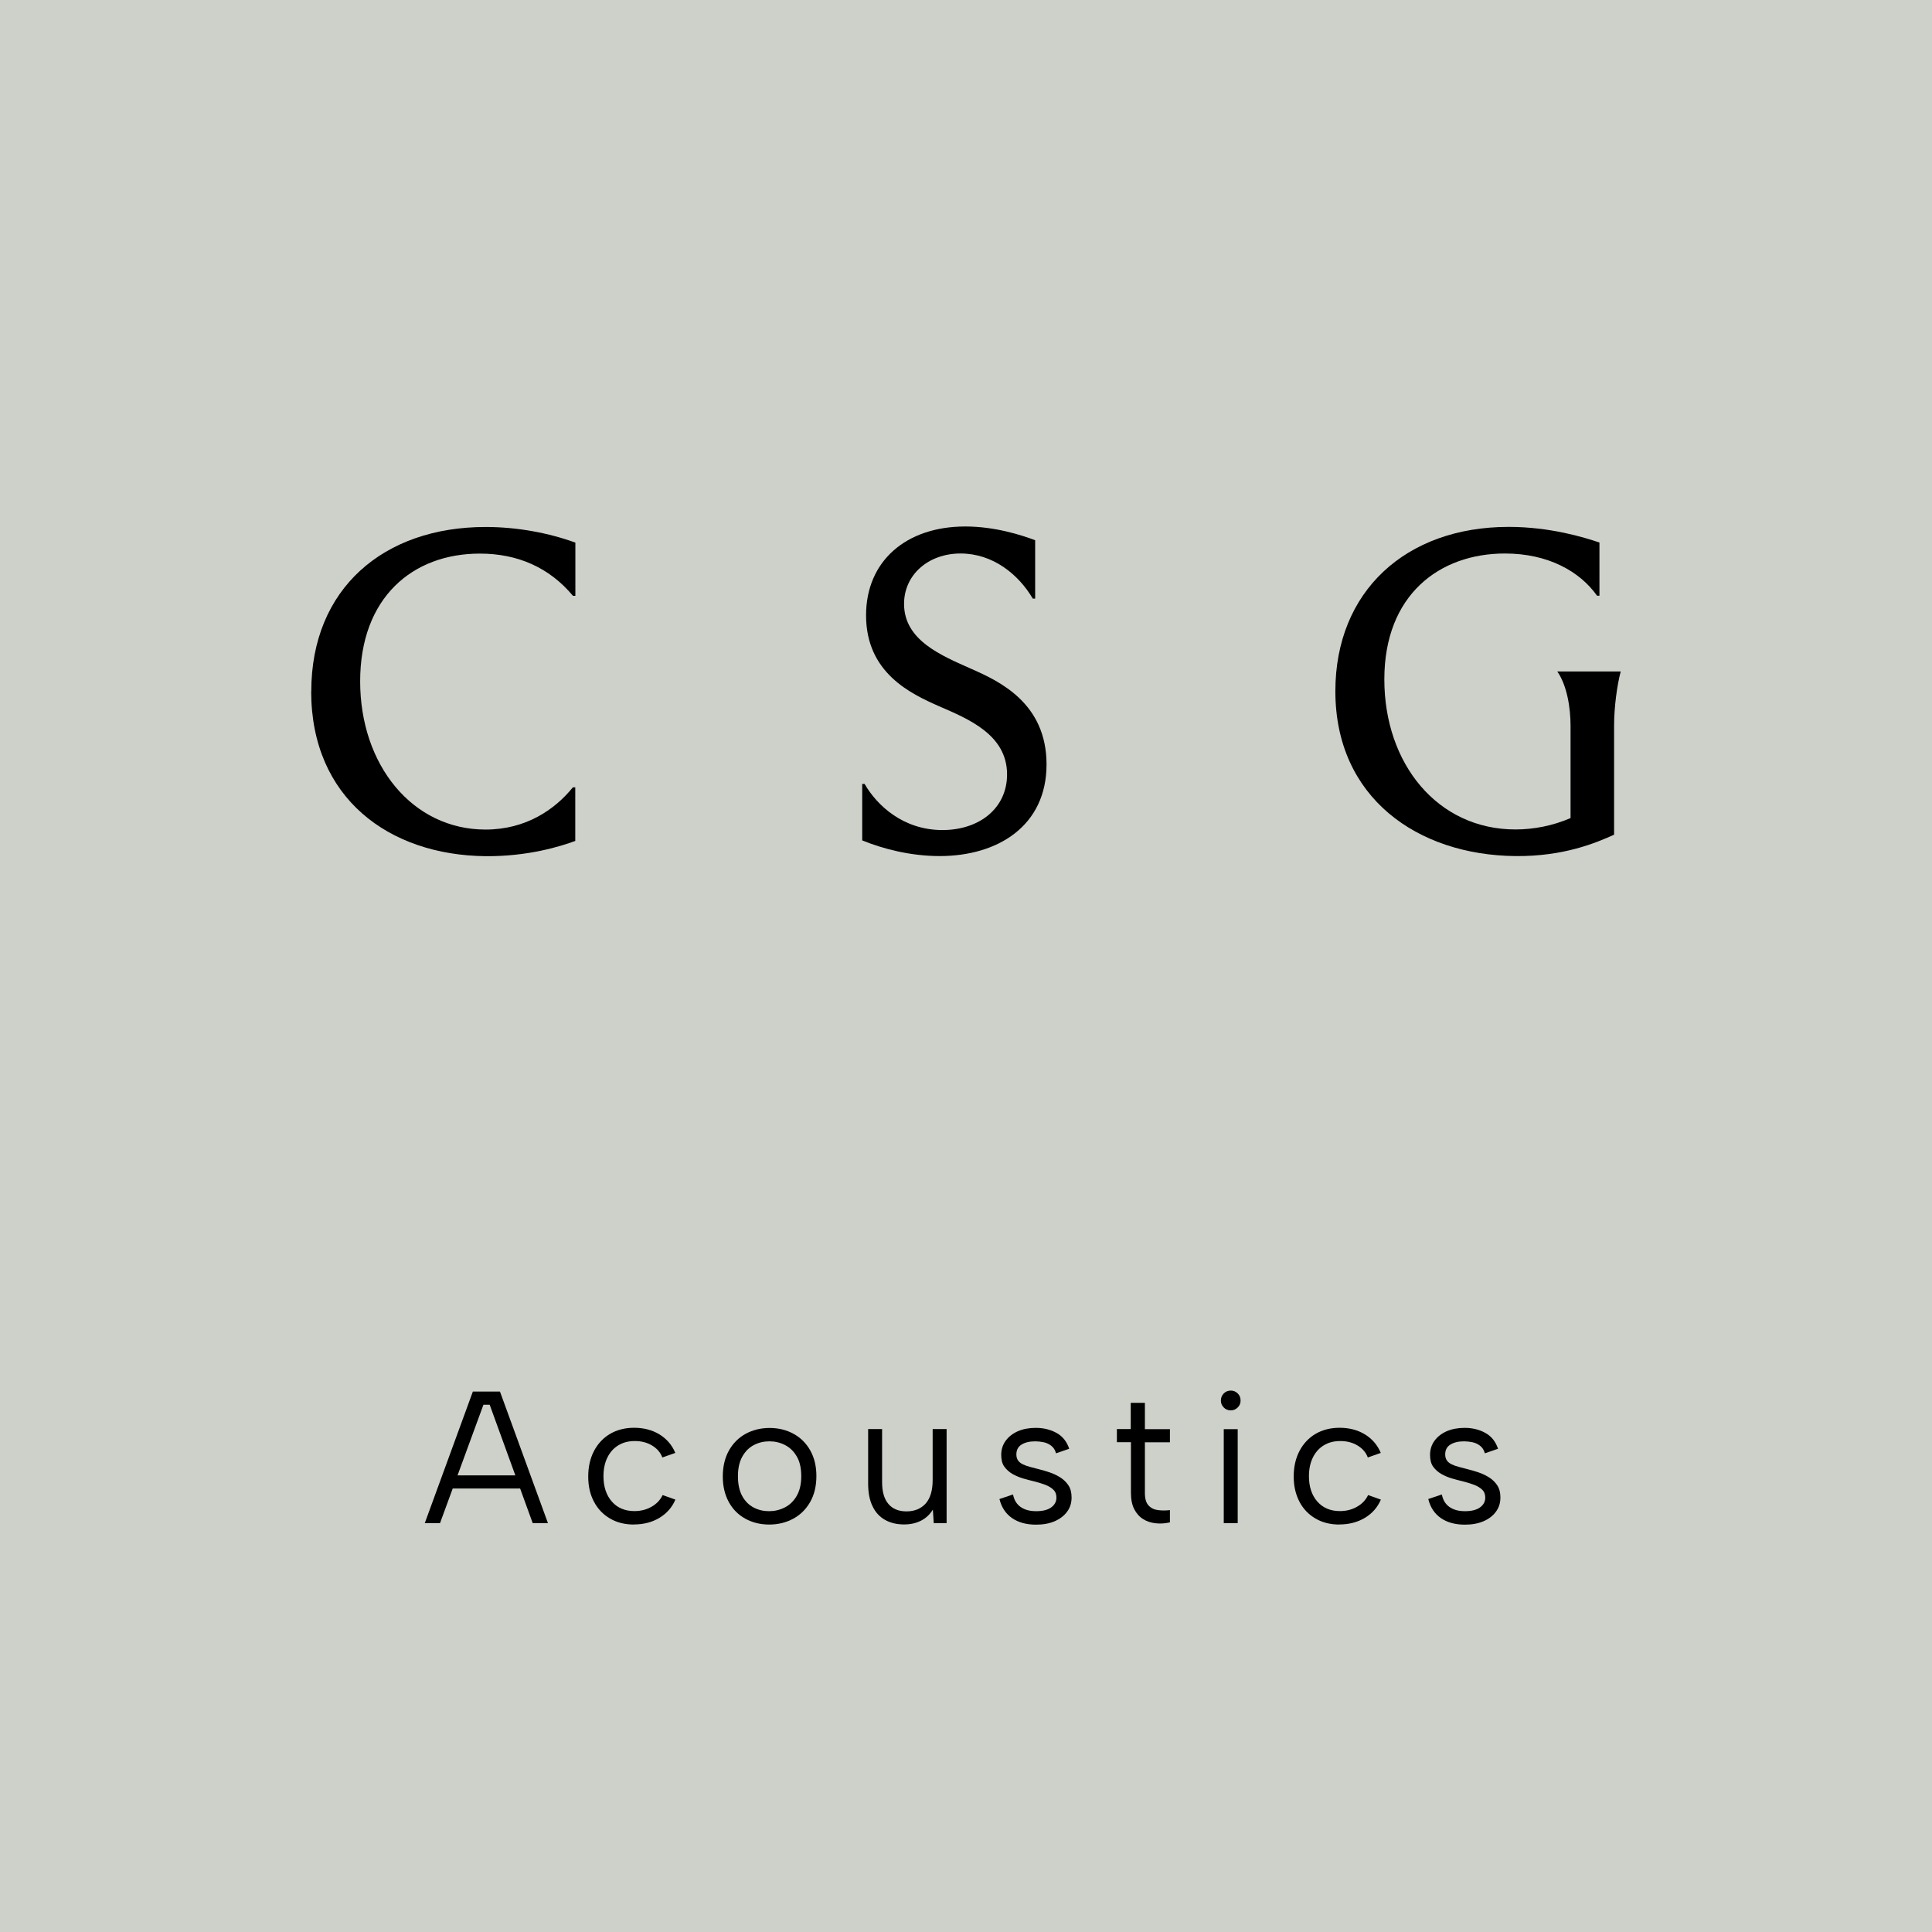
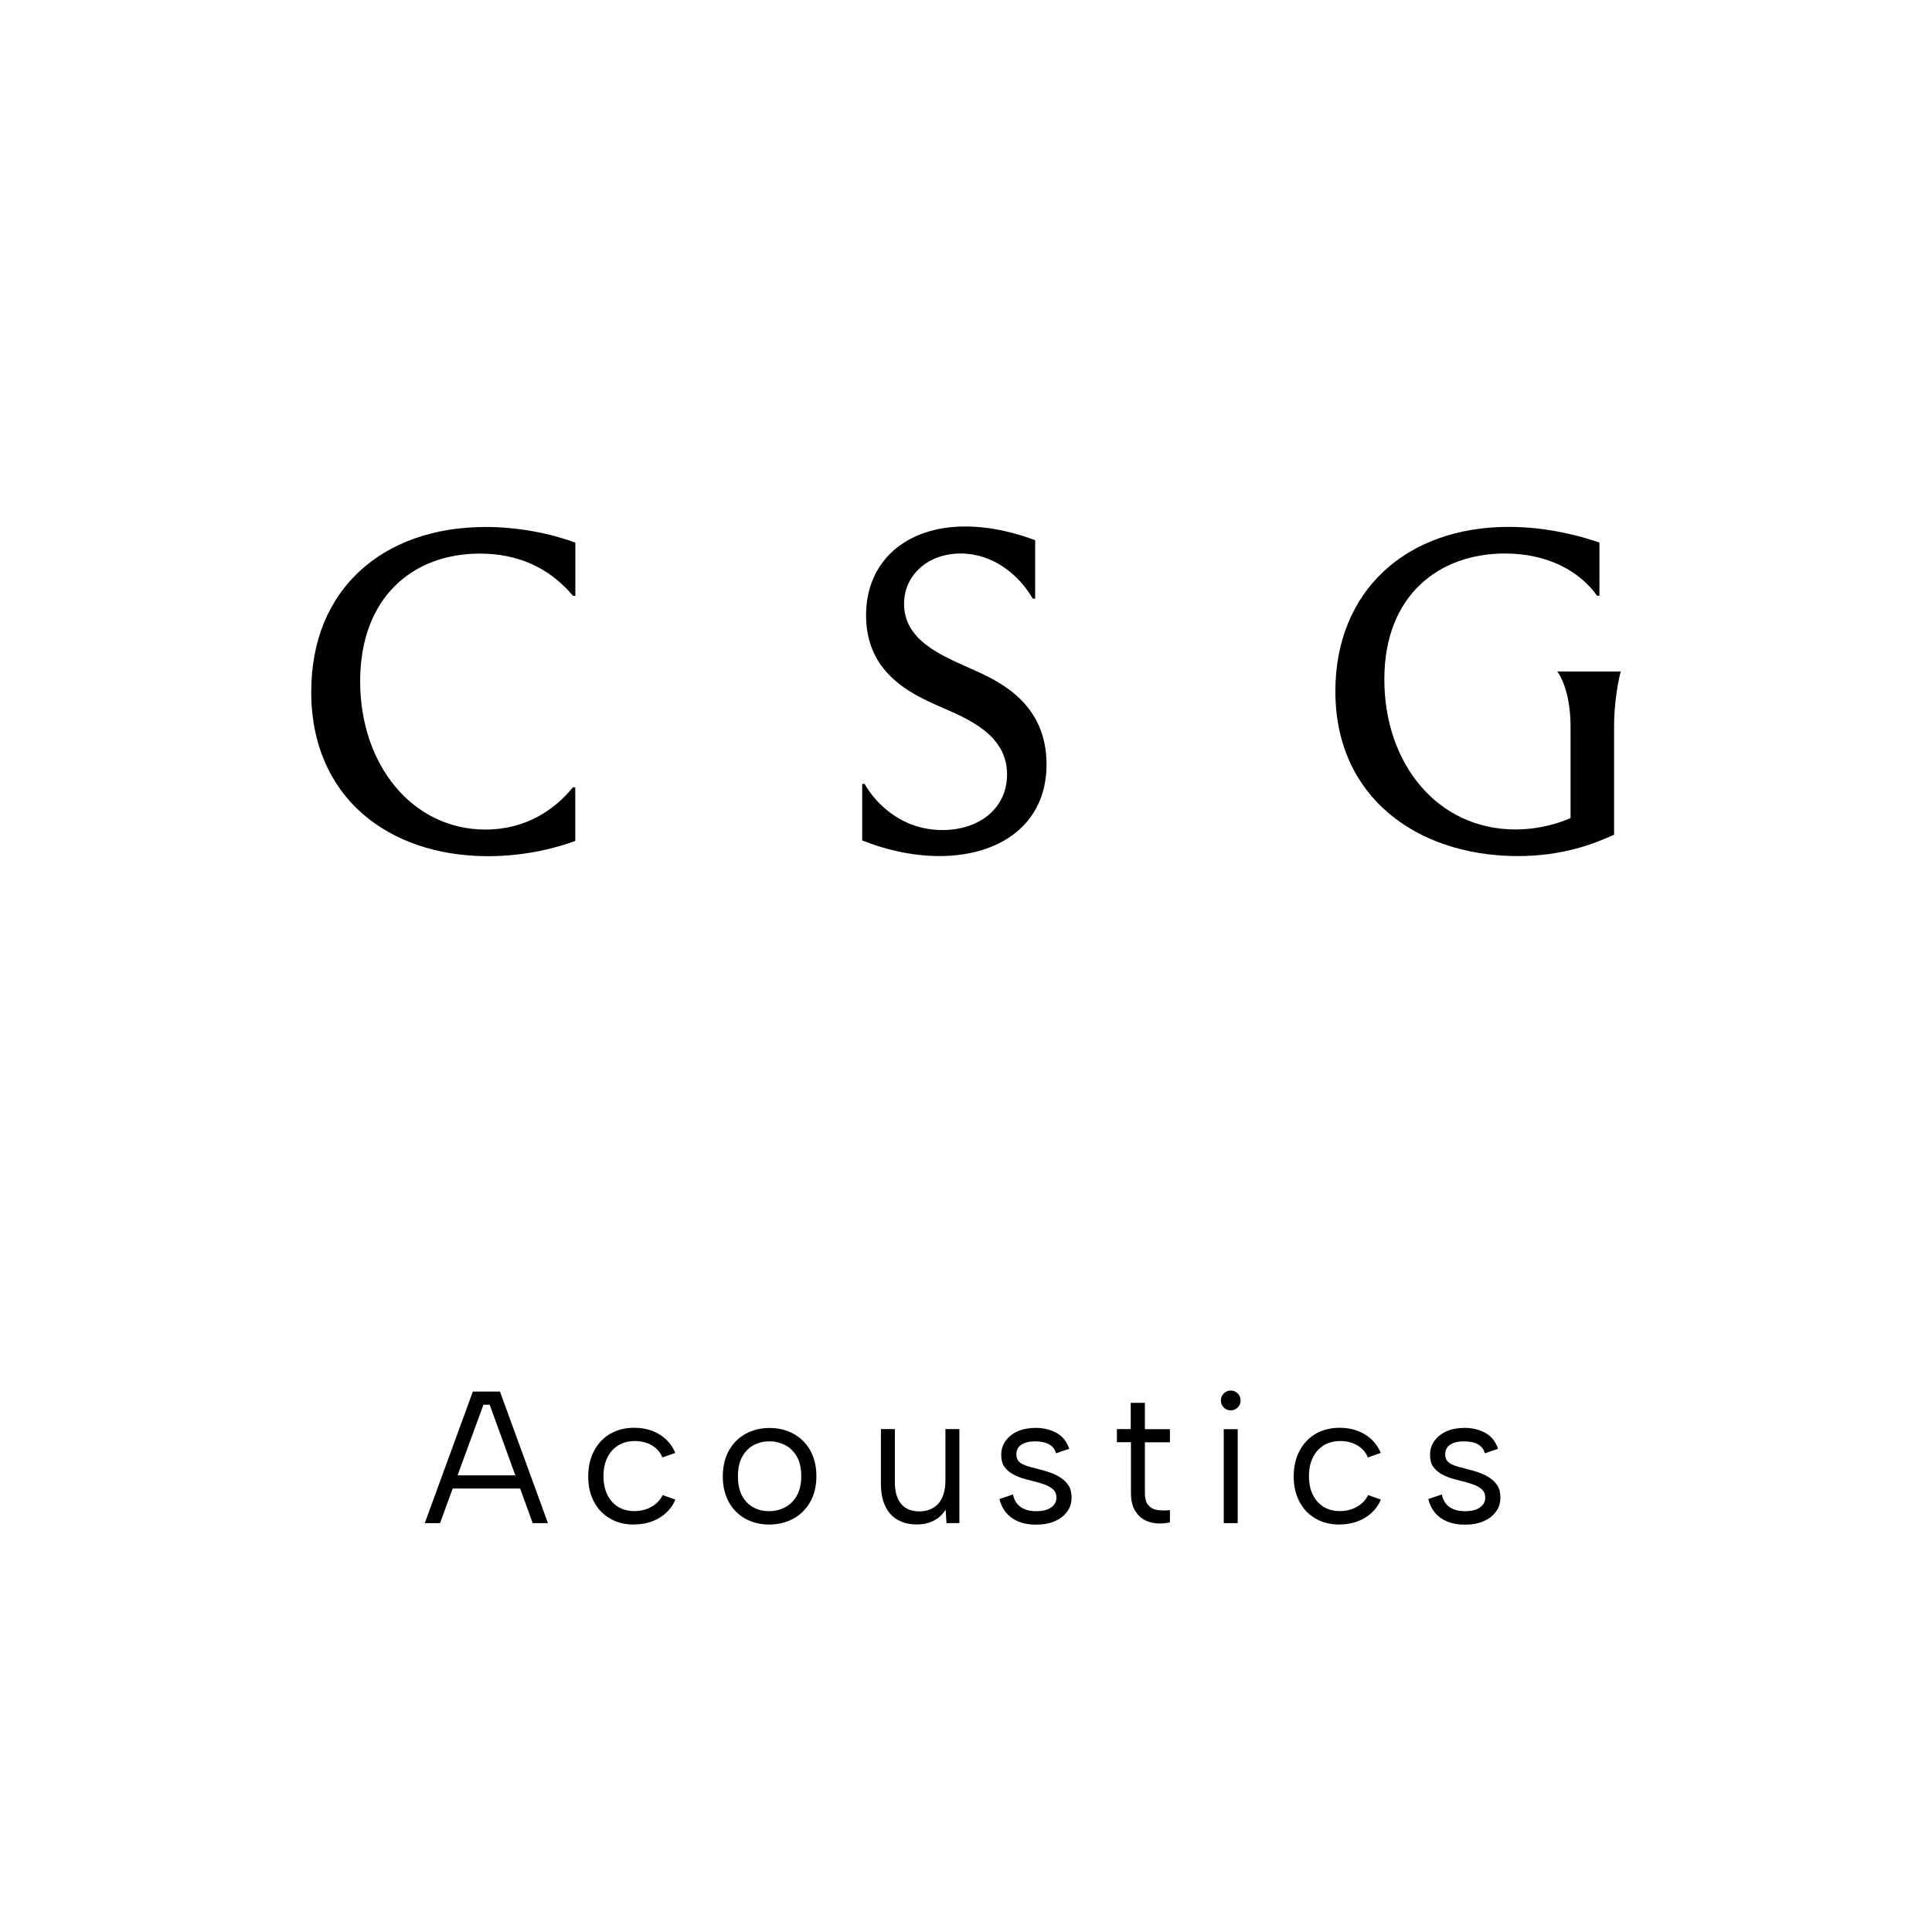
<svg xmlns="http://www.w3.org/2000/svg" id="Layer_2" viewBox="0 0 195.26 195.26">
  <defs>
    <style>.cls-1{fill:#ced1ca;}</style>
  </defs>
  <g id="Layer_1-2">
-     <rect class="cls-1" width="195.26" height="195.26" />
    <path d="m31.46,69.87c0-10.37,7.3-16.61,17.62-16.61,3.26,0,6.43.62,9.07,1.58v5.38h-.24c-2.4-2.88-5.62-4.27-9.41-4.27-6.82,0-12.1,4.46-12.1,12.91s5.28,14.98,12.67,14.98c4.08,0,7.01-2.02,8.83-4.27h.24v5.42c-1.44.53-4.75,1.58-9.07,1.54-9.79-.1-17.62-5.9-17.62-16.66Z" />
    <path d="m87.14,84.94v-5.71h.24c1.25,2.16,3.89,4.66,7.87,4.66,3.74,0,6.53-2.21,6.53-5.62,0-4.03-3.94-5.62-6.91-6.91-2.83-1.25-7.34-3.36-7.34-9.17,0-5.47,4.03-8.98,10.03-8.98,2.98,0,5.66.86,7.06,1.39v5.9h-.24c-1.44-2.45-4.03-4.56-7.3-4.56s-5.71,2.16-5.71,5.09c0,3.7,3.79,5.23,6.82,6.58,2.83,1.25,7.58,3.46,7.58,9.65s-4.9,9.26-10.8,9.26c-2.93,0-5.71-.72-7.82-1.58Z" />
    <path d="m163.8,67.86c-.38,1.44-.67,3.65-.67,5.47v11.03c-1.82.82-5.09,2.21-9.98,2.16-9.89-.1-18.19-5.9-18.19-16.66,0-10.08,7.1-16.61,17.52-16.61,4.18,0,7.63,1.06,9.17,1.58v5.38h-.24c-1.73-2.45-4.94-4.27-9.31-4.27-6.62,0-12.19,4.18-12.19,12.72s5.38,15.17,13.25,15.17c1.87,0,3.79-.38,5.57-1.15v-9.35c0-1.73-.34-4.03-1.34-5.47h6.43Z" />
    <path d="m49.49,141.97h-.63l-4.39,11.97h-1.54l4.86-13.3h2.74l4.85,13.3h-1.54l-4.35-11.97Zm-4.18,7.14h7.75v1.33h-7.75v-1.33Z" />
    <path d="m64.08,154.08c-.92,0-1.74-.2-2.43-.61-.7-.41-1.24-.97-1.62-1.7-.39-.73-.58-1.57-.58-2.54s.19-1.83.58-2.58c.39-.74.93-1.32,1.62-1.73.7-.41,1.51-.62,2.43-.62.98,0,1.83.22,2.57.67.73.45,1.27,1.07,1.6,1.87l-1.31.46c-.19-.51-.54-.91-1.04-1.21-.5-.3-1.08-.45-1.74-.45s-1.21.15-1.68.44c-.47.29-.84.7-1.1,1.24-.26.53-.39,1.16-.39,1.88,0,1.06.29,1.92.85,2.56s1.33.96,2.28.96c.65,0,1.22-.15,1.73-.44.51-.29.88-.68,1.12-1.18l1.29.46c-.34.79-.88,1.4-1.61,1.84-.73.44-1.59.67-2.57.67Z" />
    <path d="m77.74,154.08c-.9,0-1.7-.2-2.41-.59s-1.27-.95-1.67-1.68-.61-1.59-.61-2.59.21-1.89.62-2.62c.41-.73.98-1.3,1.69-1.69.72-.39,1.52-.59,2.42-.59s1.71.2,2.42.59,1.28.95,1.69,1.68.62,1.59.62,2.59-.21,1.89-.63,2.62c-.42.74-.99,1.3-1.71,1.69s-1.53.59-2.43.59Zm-.02-1.35c.56,0,1.08-.12,1.58-.37s.9-.63,1.21-1.16c.31-.53.47-1.19.47-2s-.15-1.5-.46-2.01c-.3-.52-.7-.9-1.19-1.15s-1.01-.37-1.57-.37-1.08.12-1.56.37-.87.63-1.17,1.16c-.3.53-.45,1.19-.45,2s.15,1.49.44,2.01c.29.52.67.9,1.15,1.15s.99.37,1.55.37Z" />
-     <path d="m95.66,153.94h-1.29l-.09-1.37c-.29.48-.68.85-1.18,1.11s-1.07.39-1.73.39c-.73,0-1.37-.15-1.92-.46-.54-.3-.97-.76-1.26-1.37-.3-.61-.45-1.37-.45-2.3v-5.51h1.41v5.36c0,.98.21,1.71.64,2.21.42.5,1.04.75,1.83.75s1.45-.26,1.93-.79c.47-.53.71-1.32.71-2.38v-5.15h1.41v9.5Z" />
+     <path d="m95.66,153.94l-.09-1.37c-.29.48-.68.85-1.18,1.11s-1.07.39-1.73.39c-.73,0-1.37-.15-1.92-.46-.54-.3-.97-.76-1.26-1.37-.3-.61-.45-1.37-.45-2.3v-5.51h1.41v5.36c0,.98.21,1.71.64,2.21.42.5,1.04.75,1.83.75s1.45-.26,1.93-.79c.47-.53.71-1.32.71-2.38v-5.15h1.41v9.5Z" />
    <path d="m102.38,151.04c.08.38.21.69.42.94.2.25.47.43.79.56.32.13.7.19,1.13.19.67,0,1.18-.13,1.53-.39.35-.26.52-.59.52-.98,0-.33-.1-.6-.31-.8-.21-.2-.48-.37-.83-.5-.34-.13-.72-.25-1.14-.35-.33-.08-.68-.17-1.06-.28s-.74-.26-1.08-.45c-.34-.19-.62-.44-.84-.74-.22-.3-.32-.7-.32-1.2,0-.54.15-1.02.45-1.43.3-.41.71-.73,1.23-.96.53-.23,1.13-.34,1.81-.34.79,0,1.48.17,2.1.51.61.34,1.04.87,1.28,1.6l-1.33.46c-.09-.33-.25-.58-.48-.76s-.49-.3-.78-.36c-.29-.06-.57-.09-.85-.09-.57,0-1.03.11-1.38.33-.35.22-.52.55-.52,1,0,.24.06.44.17.6.11.16.27.29.48.39s.44.19.72.26c.28.07.58.15.91.24.37.09.74.2,1.12.33.38.13.73.3,1.06.51s.6.48.81.8c.21.32.31.73.31,1.21,0,.56-.15,1.04-.46,1.45-.3.41-.73.73-1.26.96-.54.23-1.16.34-1.87.34-.98,0-1.78-.22-2.42-.66-.64-.44-1.07-1.08-1.28-1.93l1.37-.46Z" />
    <path d="m114.28,144.44v-2.66h1.43v2.66h2.53v1.33h-2.53v5.11c0,.58.12,1.01.37,1.27.25.27.56.42.95.47.39.05.79.05,1.21,0v1.24c-.49.11-.98.15-1.45.09-.47-.05-.9-.19-1.27-.43-.37-.23-.67-.57-.89-1s-.33-.98-.33-1.65v-5.11h-1.42v-1.33h1.42Z" />
    <path d="m124.4,142.54c-.29,0-.53-.09-.72-.29s-.29-.42-.29-.7.1-.53.29-.72c.19-.19.43-.29.72-.29.27,0,.5.1.69.29.2.19.29.43.29.72s-.1.51-.29.7c-.2.19-.43.29-.69.29Zm-.72,1.9h1.41v9.5h-1.41v-9.5Z" />
    <path d="m135.38,154.08c-.92,0-1.74-.2-2.43-.61-.7-.41-1.24-.97-1.62-1.7s-.58-1.57-.58-2.54.19-1.83.58-2.58c.39-.74.93-1.32,1.62-1.73.7-.41,1.51-.62,2.43-.62.98,0,1.83.22,2.57.67.73.45,1.27,1.07,1.6,1.87l-1.31.46c-.19-.51-.54-.91-1.04-1.21-.5-.3-1.08-.45-1.74-.45s-1.21.15-1.68.44c-.47.29-.84.7-1.1,1.24-.26.53-.39,1.16-.39,1.88,0,1.06.29,1.92.85,2.56.57.64,1.33.96,2.28.96.65,0,1.22-.15,1.73-.44.51-.29.88-.68,1.12-1.18l1.29.46c-.34.79-.88,1.4-1.61,1.84-.74.44-1.59.67-2.57.67Z" />
    <path d="m145.72,151.04c.08.38.21.69.42.94.2.25.47.43.79.56.32.13.7.19,1.13.19.67,0,1.18-.13,1.53-.39s.52-.59.52-.98c0-.33-.1-.6-.31-.8-.21-.2-.48-.37-.83-.5s-.72-.25-1.14-.35c-.33-.08-.68-.17-1.06-.28s-.74-.26-1.08-.45c-.34-.19-.62-.44-.84-.74-.22-.3-.32-.7-.32-1.2,0-.54.15-1.02.45-1.43.3-.41.71-.73,1.23-.96.53-.23,1.13-.34,1.81-.34.79,0,1.49.17,2.1.51s1.04.87,1.28,1.6l-1.33.46c-.09-.33-.25-.58-.48-.76s-.49-.3-.78-.36c-.29-.06-.57-.09-.85-.09-.57,0-1.03.11-1.38.33-.35.22-.52.55-.52,1,0,.24.06.44.17.6.11.16.27.29.48.39.2.1.44.19.72.26.28.07.58.15.91.24.37.09.74.2,1.12.33s.73.3,1.06.51c.33.21.6.48.81.8.21.32.31.73.31,1.21,0,.56-.15,1.04-.46,1.45-.3.41-.72.73-1.26.96-.54.23-1.16.34-1.87.34-.98,0-1.78-.22-2.42-.66-.64-.44-1.07-1.08-1.28-1.93l1.37-.46Z" />
  </g>
</svg>